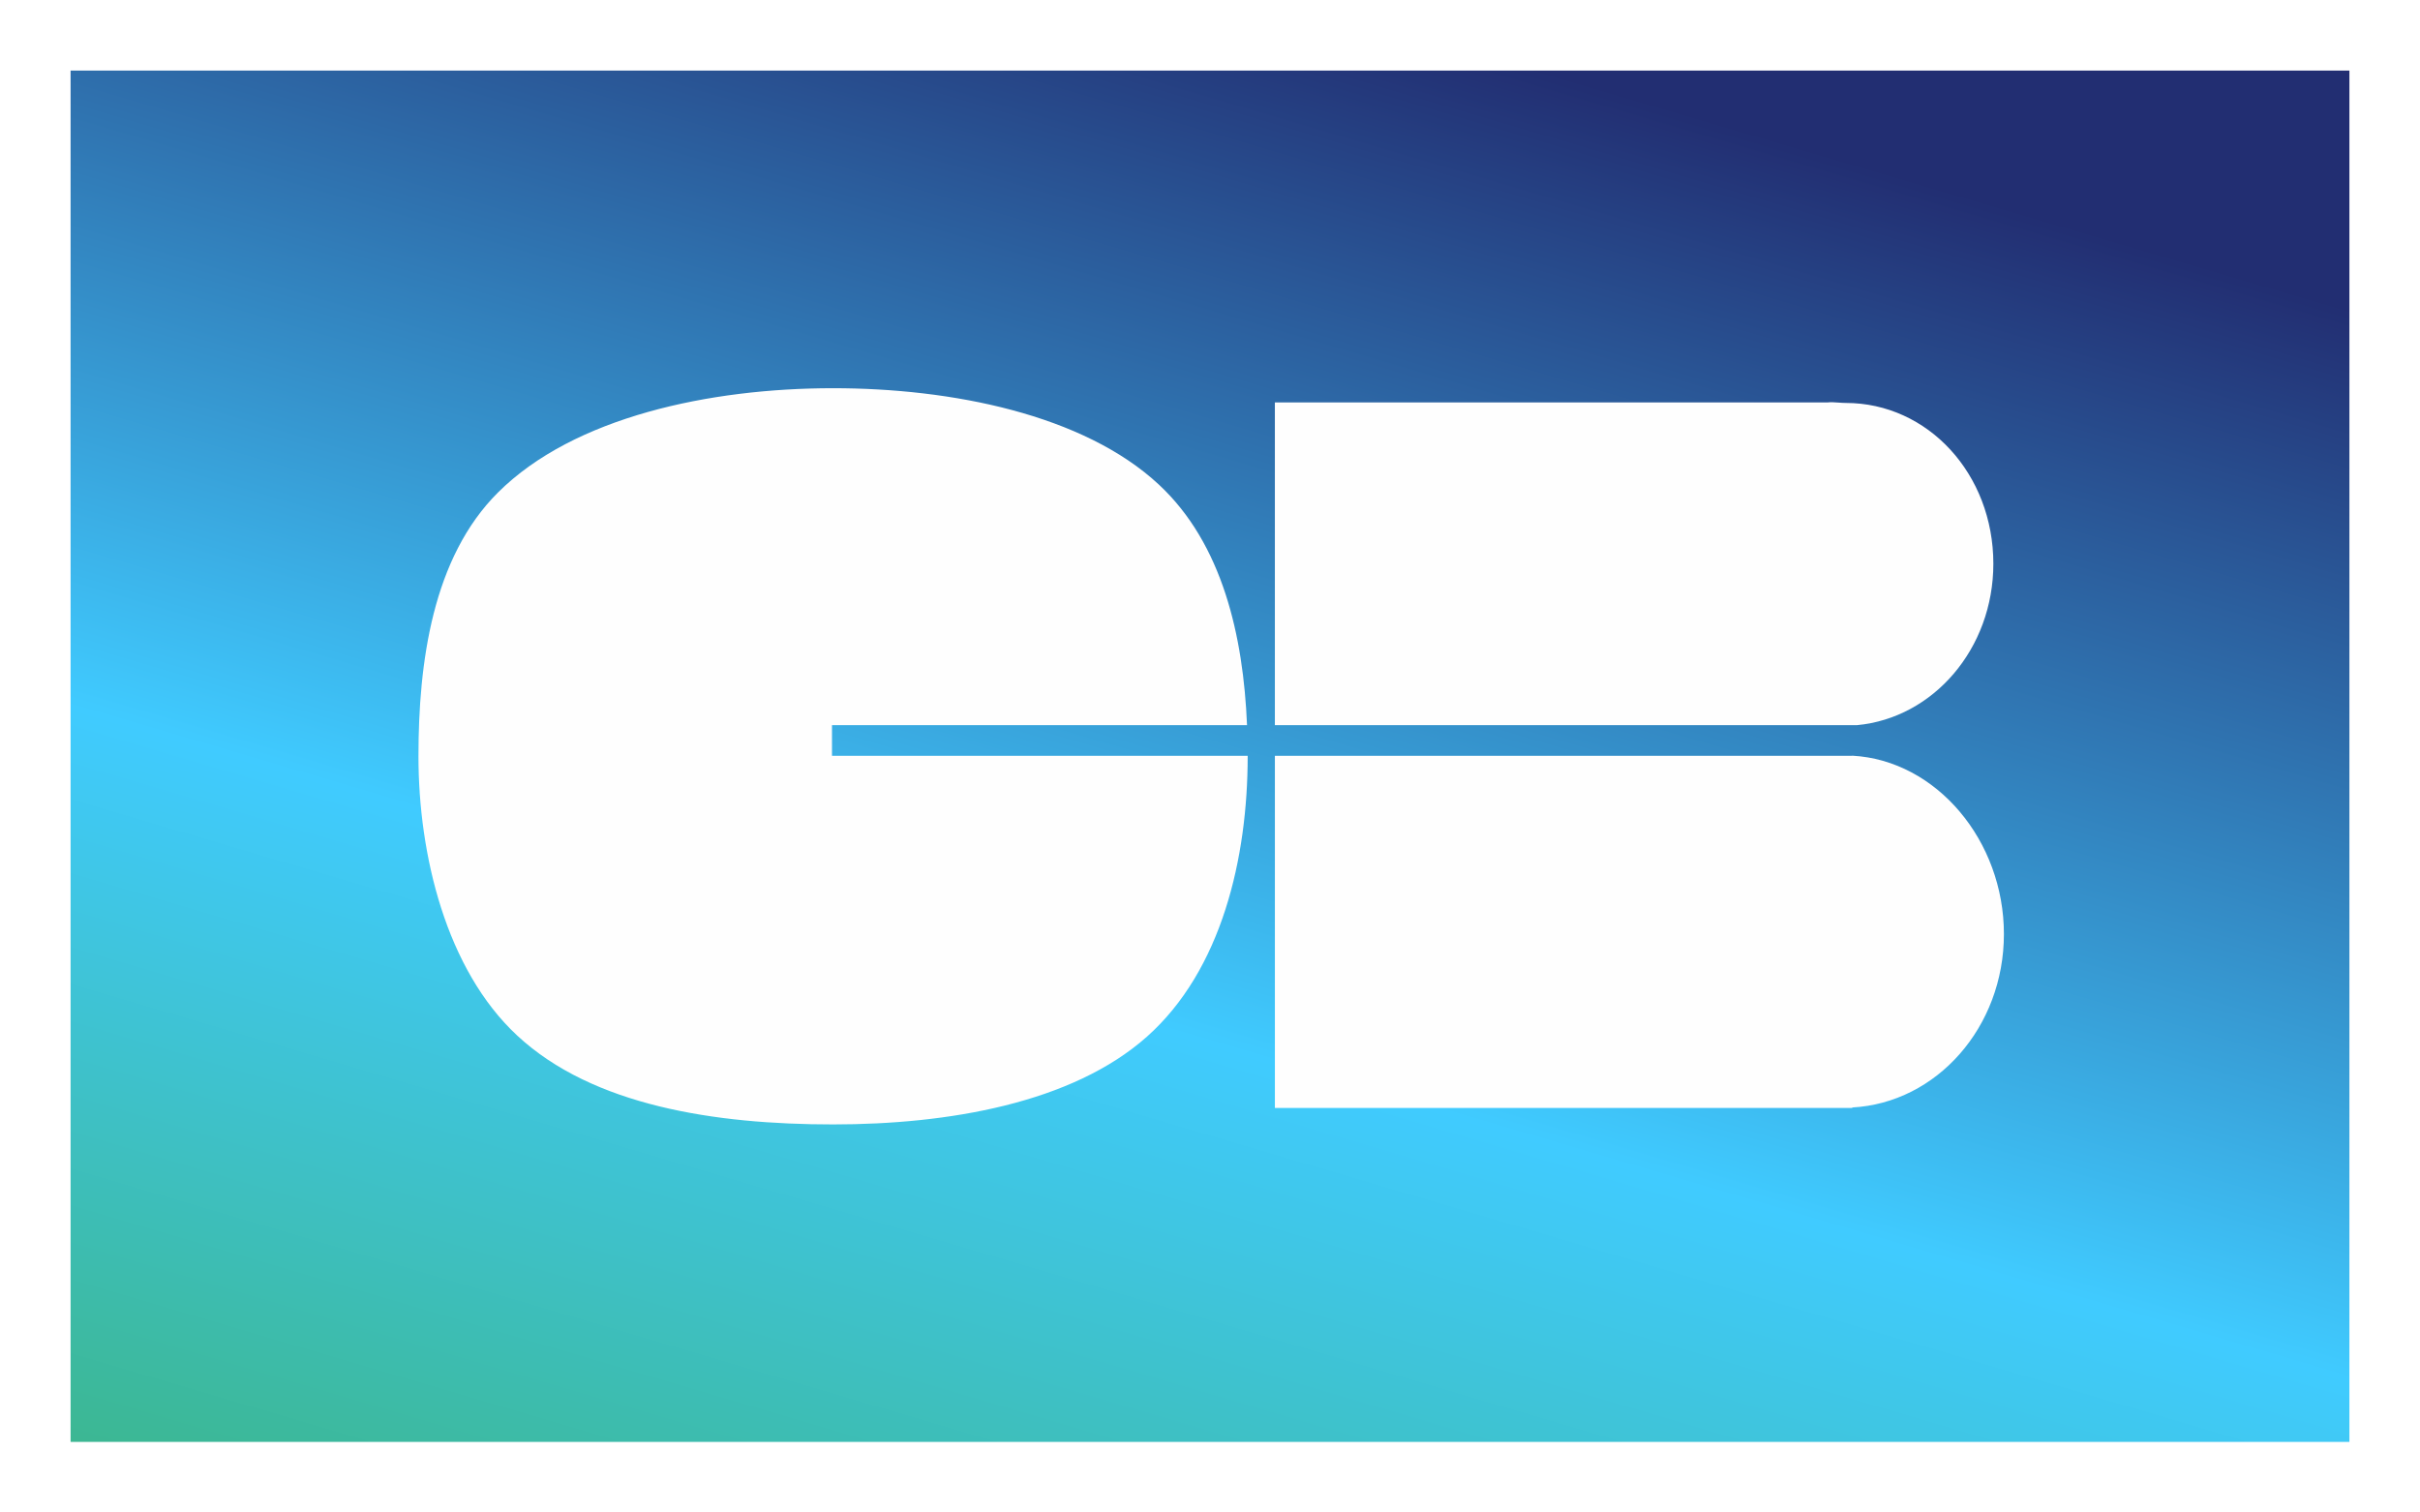
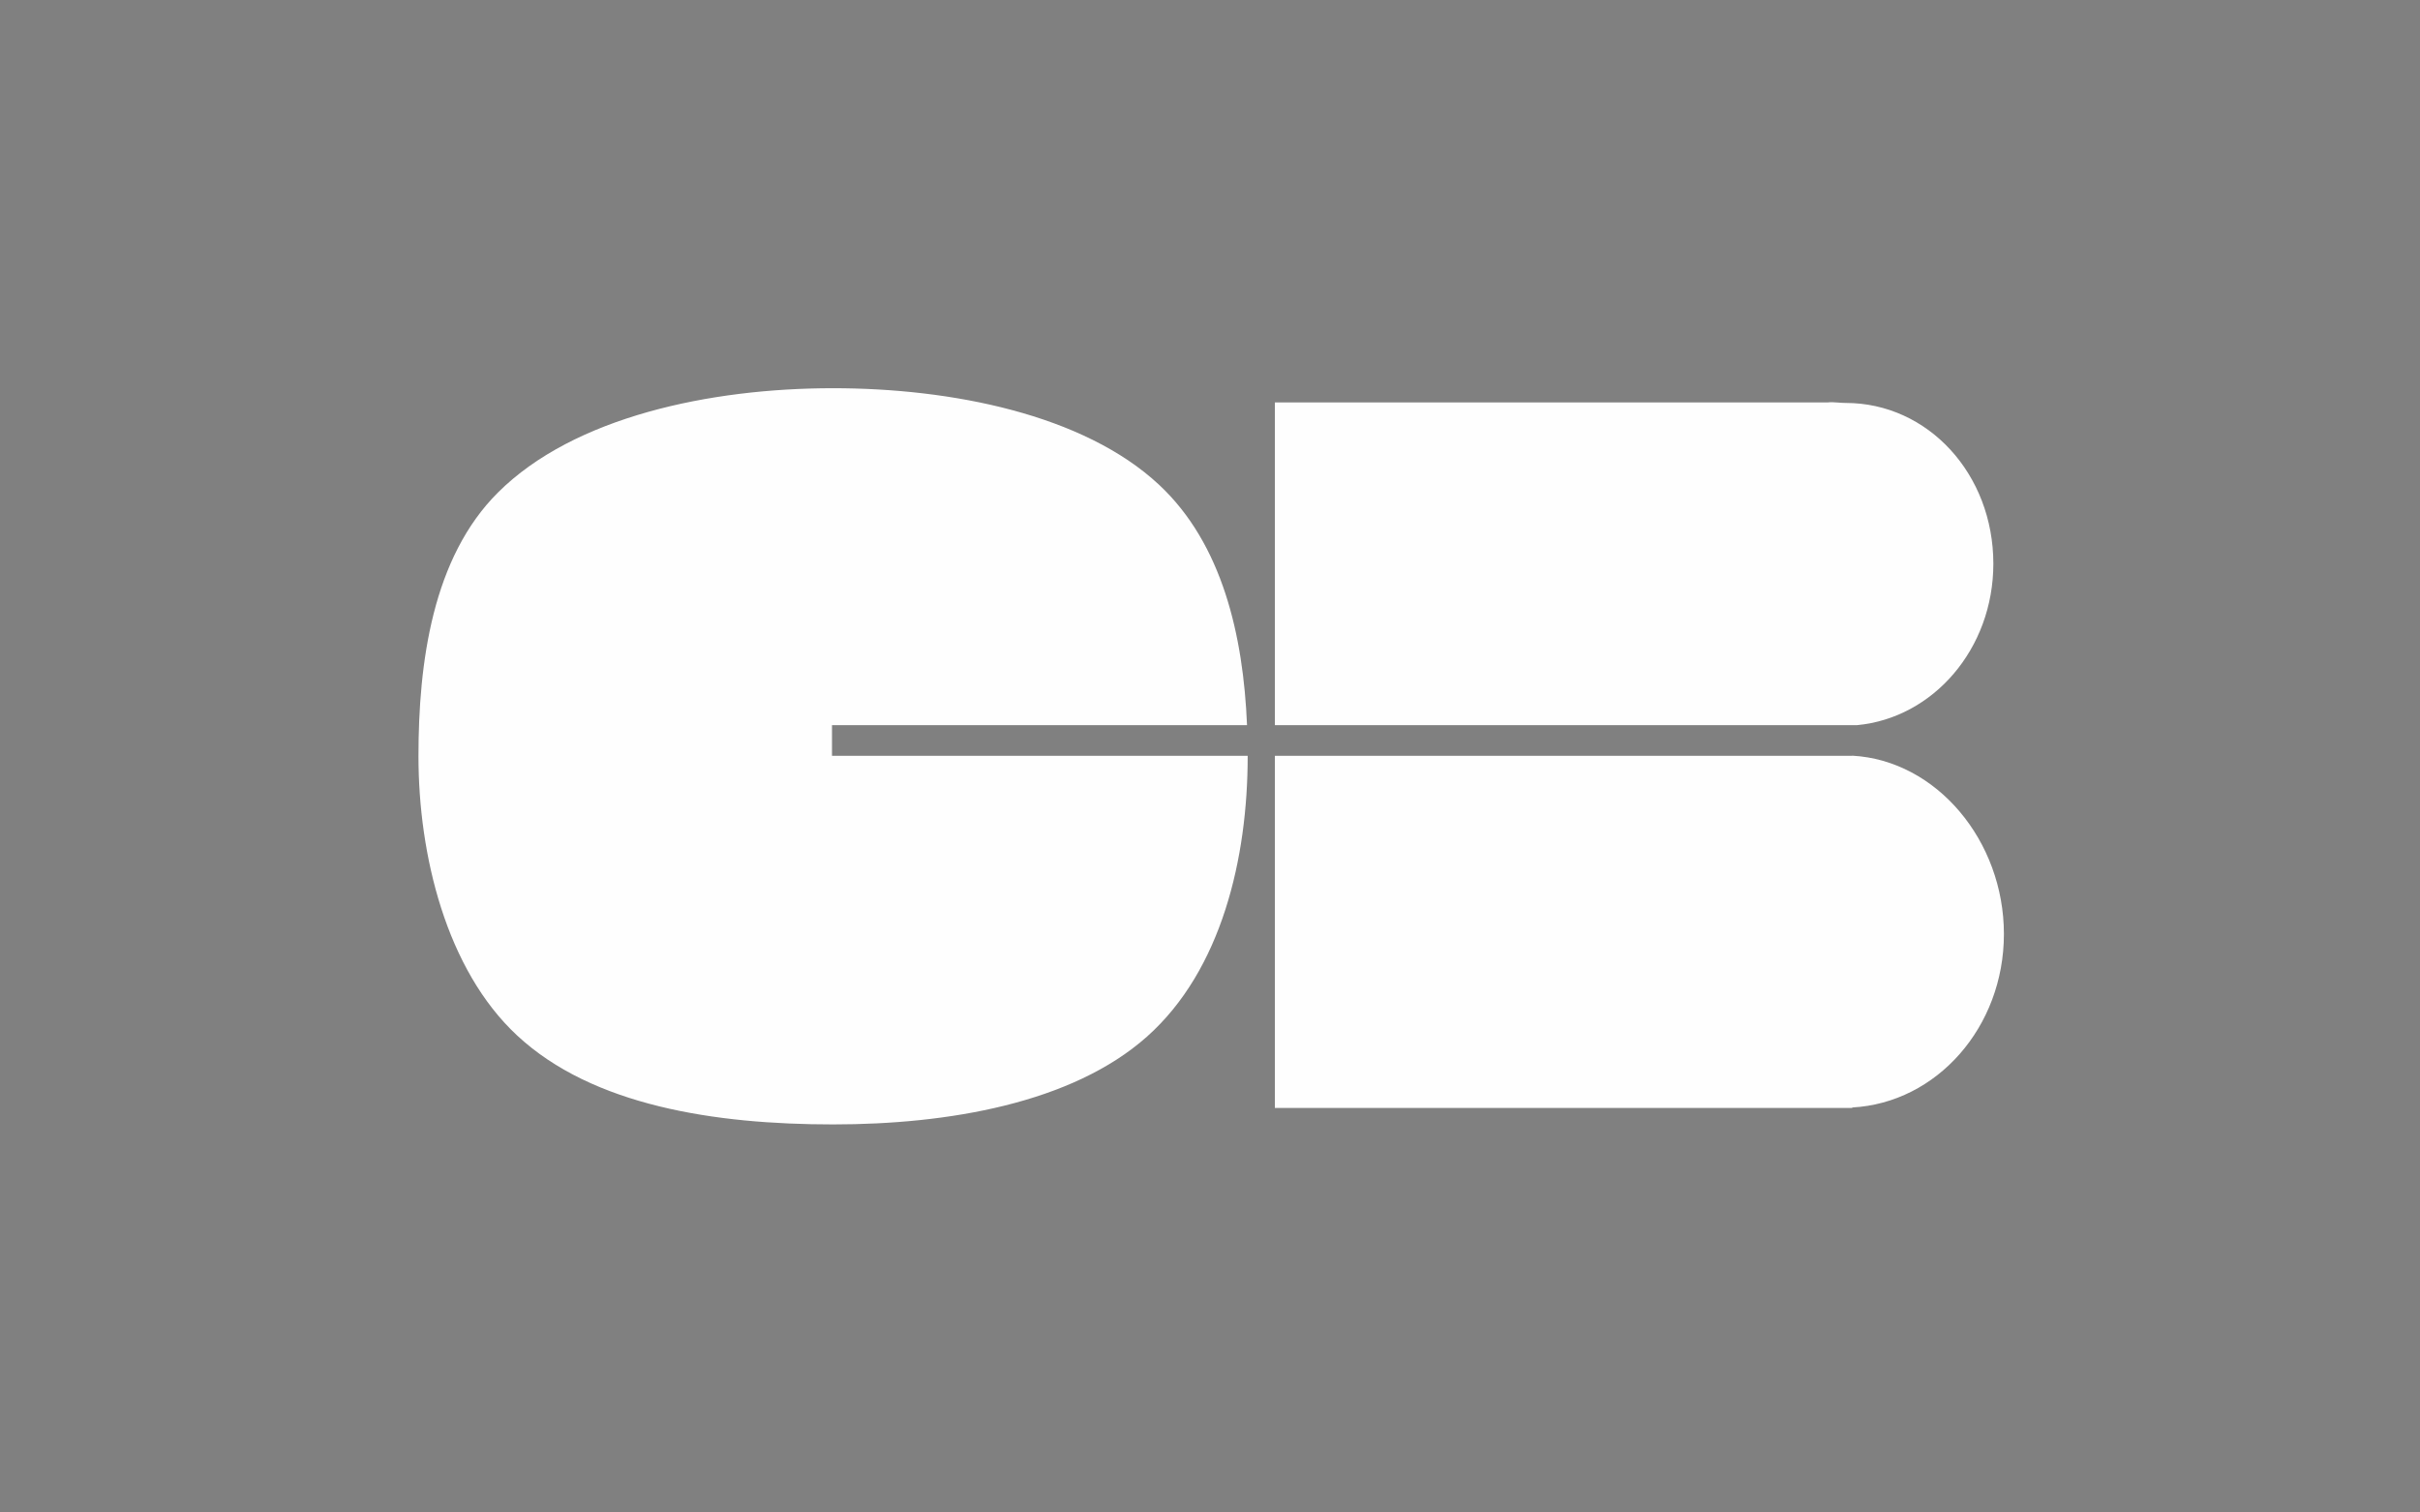
<svg xmlns="http://www.w3.org/2000/svg" width="480" height="300" viewBox="0 0 480 300" fill="none">
  <rect x="0" y="0" width="480" height="300" fill="#808080" stroke="none" />
-   <rect x="7" y="7" width="466" height="286" fill="url(#paint0_linear)" stroke="white" stroke-width="14" />
  <path fill-rule="evenodd" clip-rule="evenodd" d="M165.025 143.834H247.345C246.61 126.128 242.465 107.874 229.89 96.148C214.912 82.181 188.676 77 165.233 77C140.833 77 113.849 82.683 98.792 97.669C85.807 110.578 83 131.348 83 150.011C83 169.558 88.492 192.296 102.578 205.394C117.556 219.329 141.827 223.029 165.233 223.029C187.971 223.029 212.601 218.851 227.493 205.621C242.342 192.406 247.474 170.146 247.474 150.011V149.917H165.025V143.834ZM252.87 149.92V219.764H367.385V219.67C384.141 218.76 397.471 203.727 397.471 185.269C397.471 166.803 384.141 150.805 367.385 149.888V149.92H252.87ZM366.08 79.924C382.412 79.924 395.375 94.025 395.375 111.817C395.375 128.661 383.47 142.416 368.326 143.835H252.868V79.823H362.467C363.141 79.74 363.927 79.798 364.695 79.855C365.174 79.89 365.646 79.924 366.08 79.924Z" fill="#FEFEFE" />
  <defs>
    <linearGradient id="paint0_linear" x1="130.195" y1="-37.99" x2="32.721" y2="292.194" gradientUnits="userSpaceOnUse">
      <stop stop-color="#222E72" />
      <stop offset="0.592" stop-color="#40CBFF" />
      <stop offset="1" stop-color="#3CB792" />
    </linearGradient>
  </defs>
</svg>